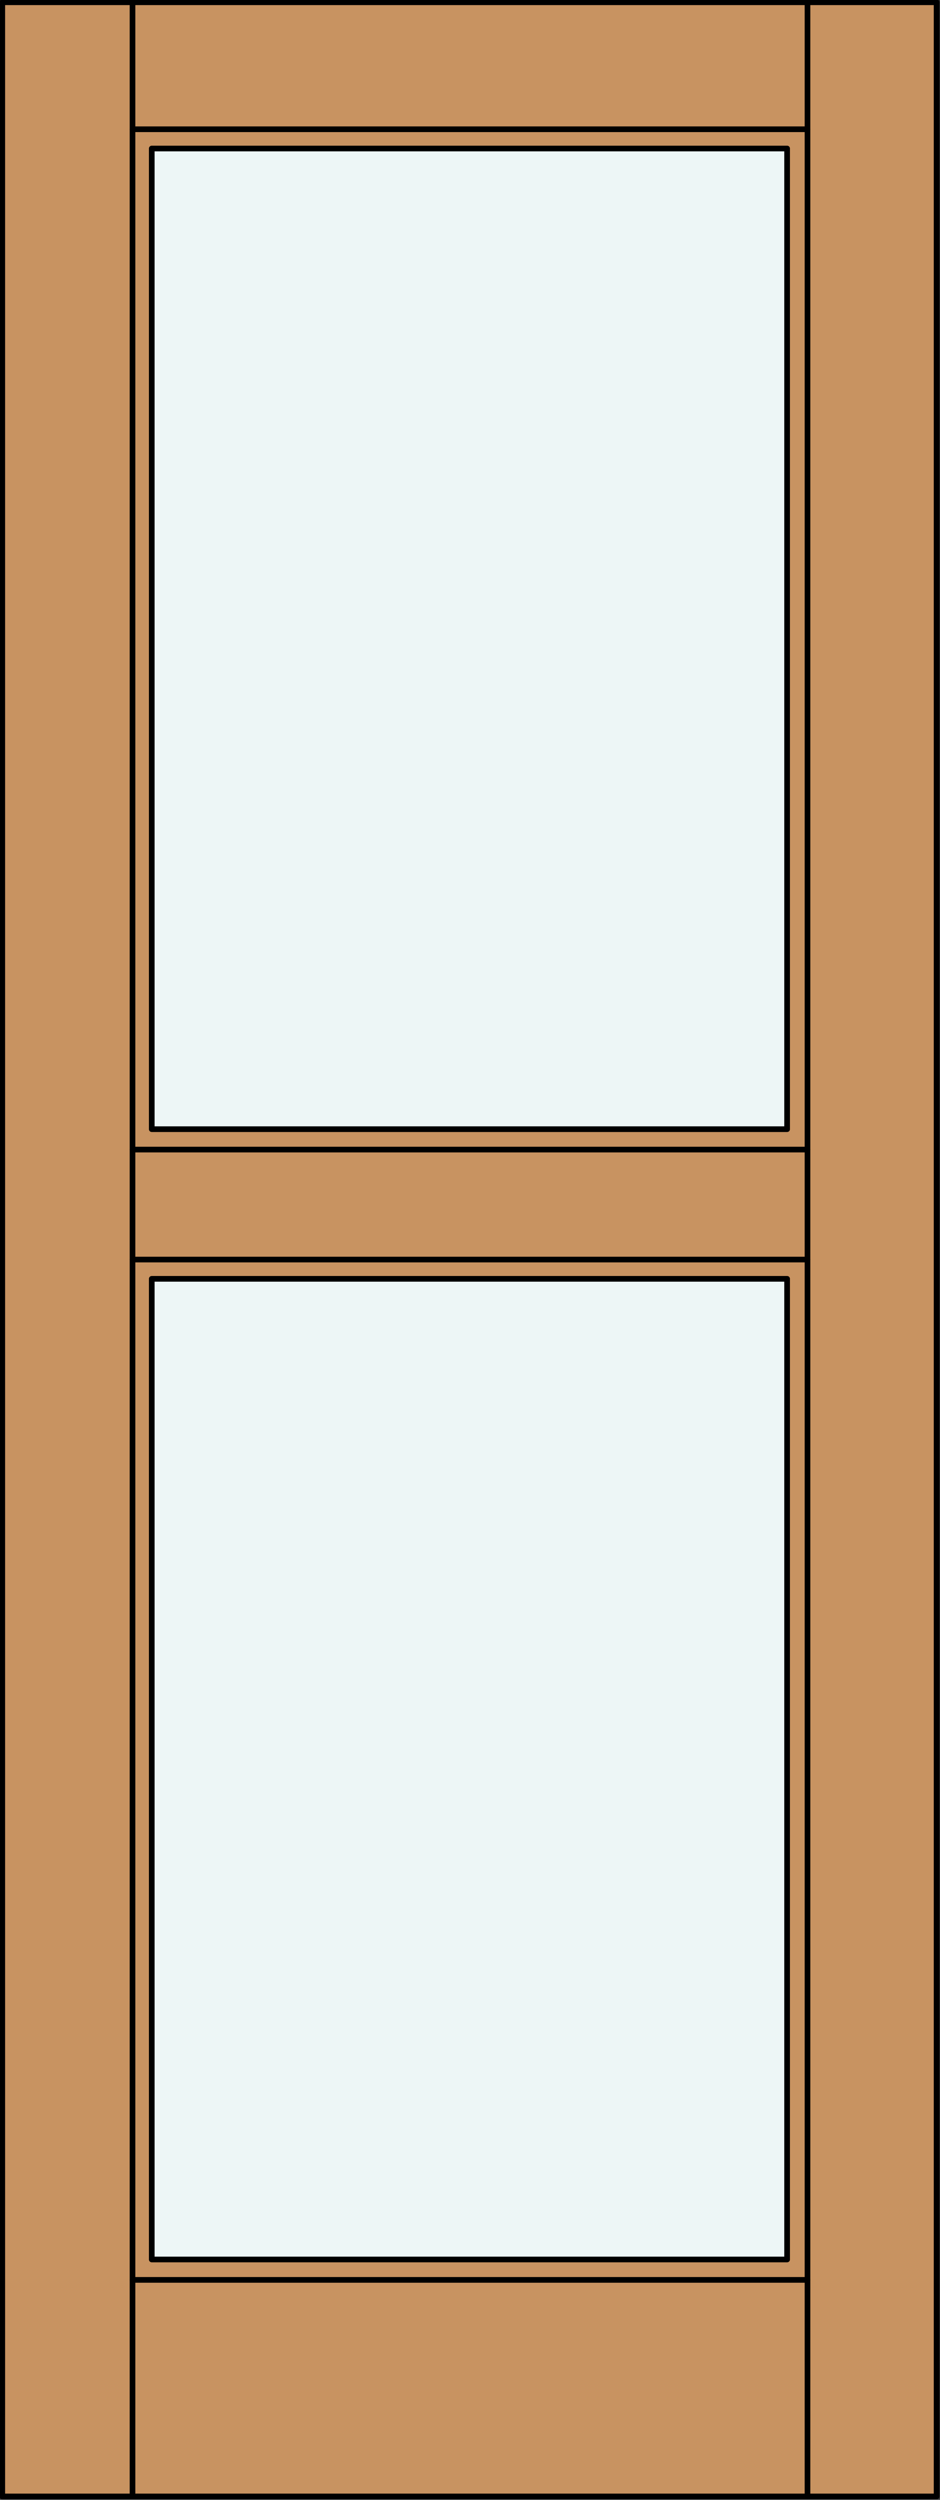
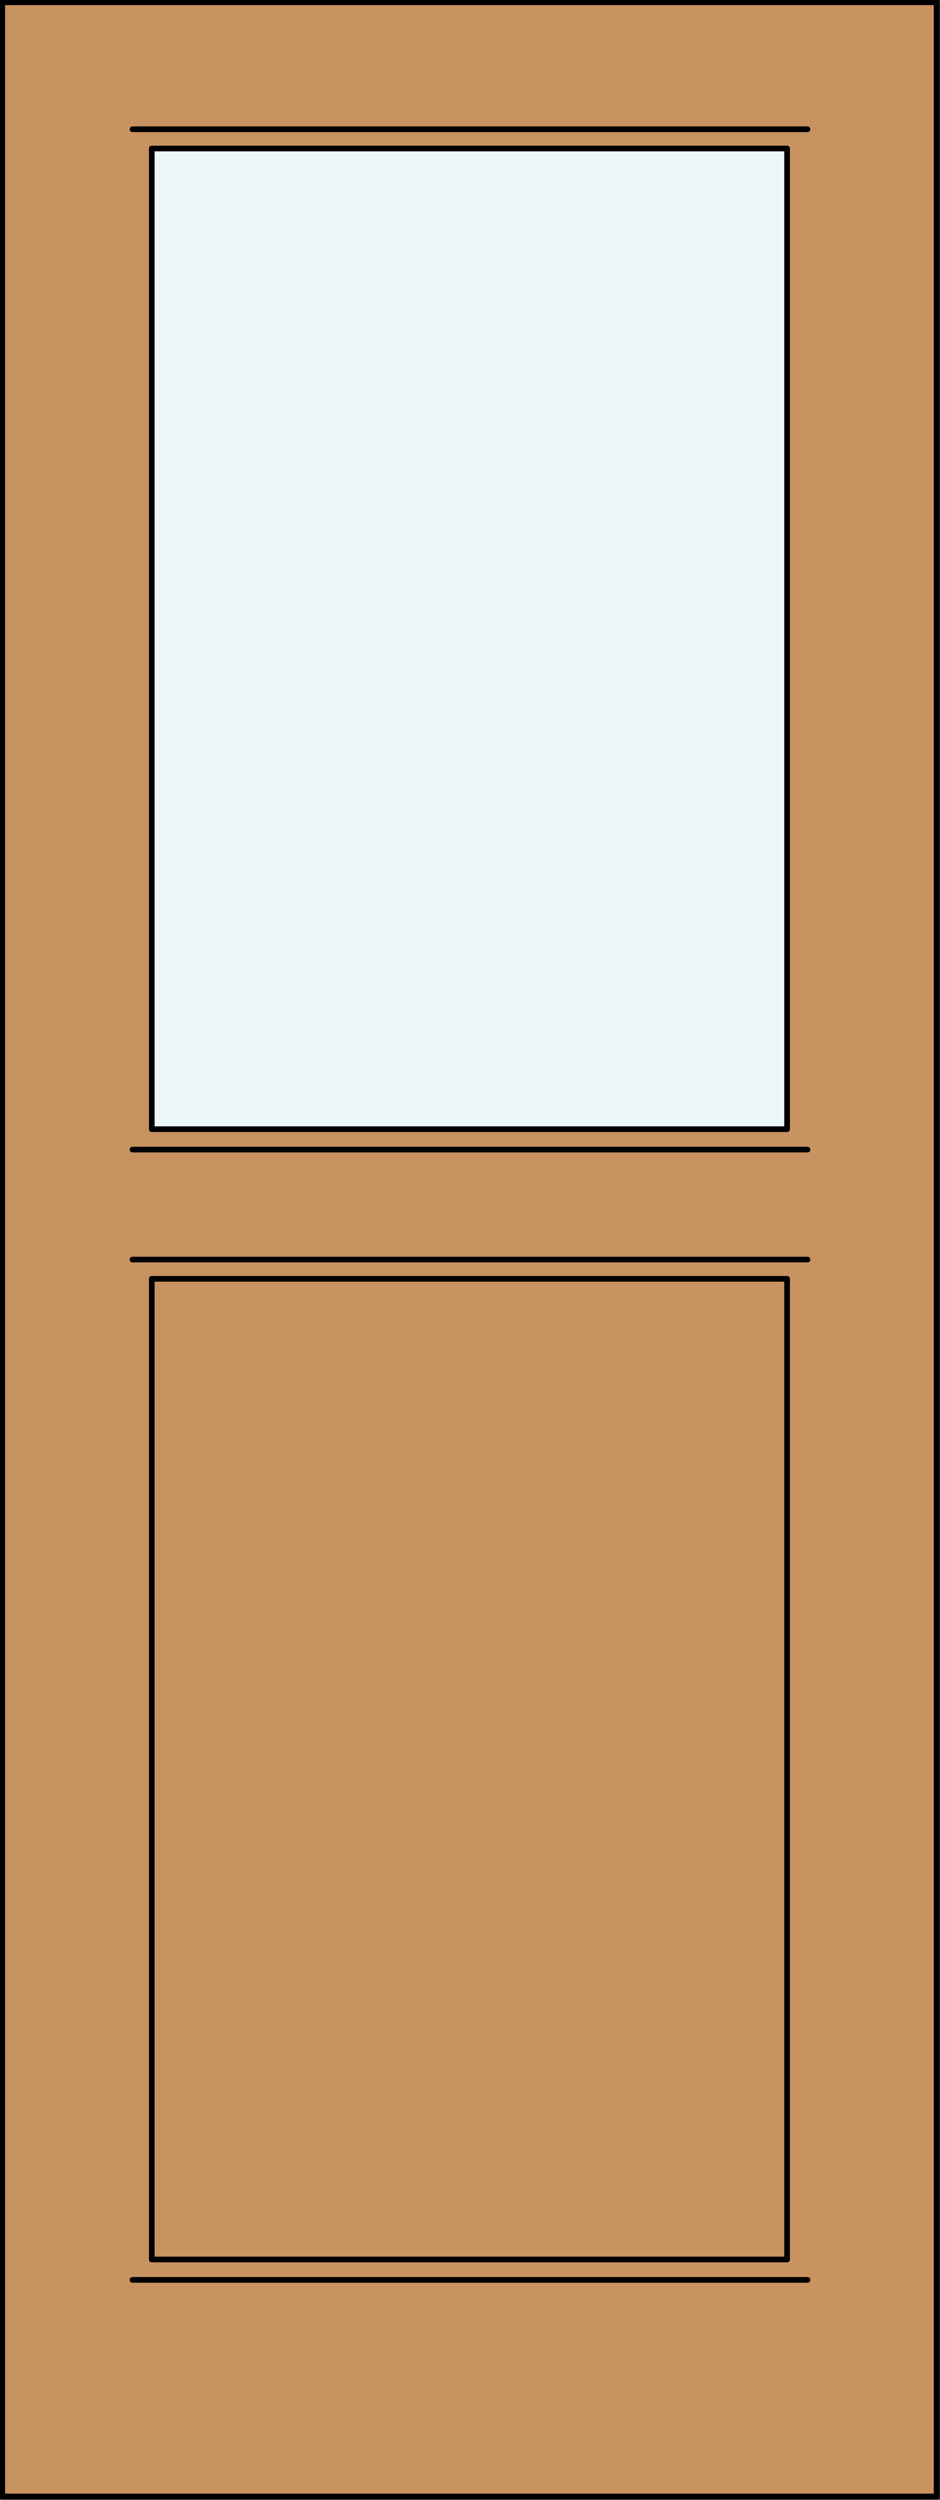
<svg xmlns="http://www.w3.org/2000/svg" version="1.1" id="Layer_1" x="0px" y="0px" viewBox="0 0 83 220.5" style="enable-background:new 0 0 83 220.5;" xml:space="preserve">
  <rect x="0" y="0" width="83" height="220.5" fill="#333333" stroke="none" />
  <style type="text/css">
	.st0{fill:#C89361;}
	.st1{fill:#EDF6F6;}
	.st2{fill:none;stroke:#000000;stroke-width:0.5;stroke-linecap:round;stroke-linejoin:round;}
</style>
  <title>SQ-0002-D019 [Converted]</title>
  <rect x="0.2" y="0.2" class="st0" width="82.5" height="220" />
-   <rect x="13.4" y="112.8" class="st1" width="56.1" height="86.5" />
  <rect x="13.4" y="13.1" class="st1" width="56.1" height="86.5" />
  <rect x="0.2" y="0.2" class="st2" width="82.5" height="220" />
-   <line class="st2" x1="11.7" y1="220.2" x2="11.7" y2="0.2" />
  <line class="st2" x1="71.3" y1="111.1" x2="11.7" y2="111.1" />
  <rect x="13.4" y="13.1" class="st2" width="56.1" height="86.5" />
  <line class="st2" x1="11.7" y1="11.4" x2="71.3" y2="11.4" />
  <line class="st2" x1="71.3" y1="101.4" x2="11.7" y2="101.4" />
-   <line class="st2" x1="71.3" y1="220.2" x2="71.3" y2="0.2" />
  <line class="st2" x1="11.7" y1="201.1" x2="71.3" y2="201.1" />
  <rect x="13.4" y="112.8" class="st2" width="56.1" height="86.5" />
</svg>